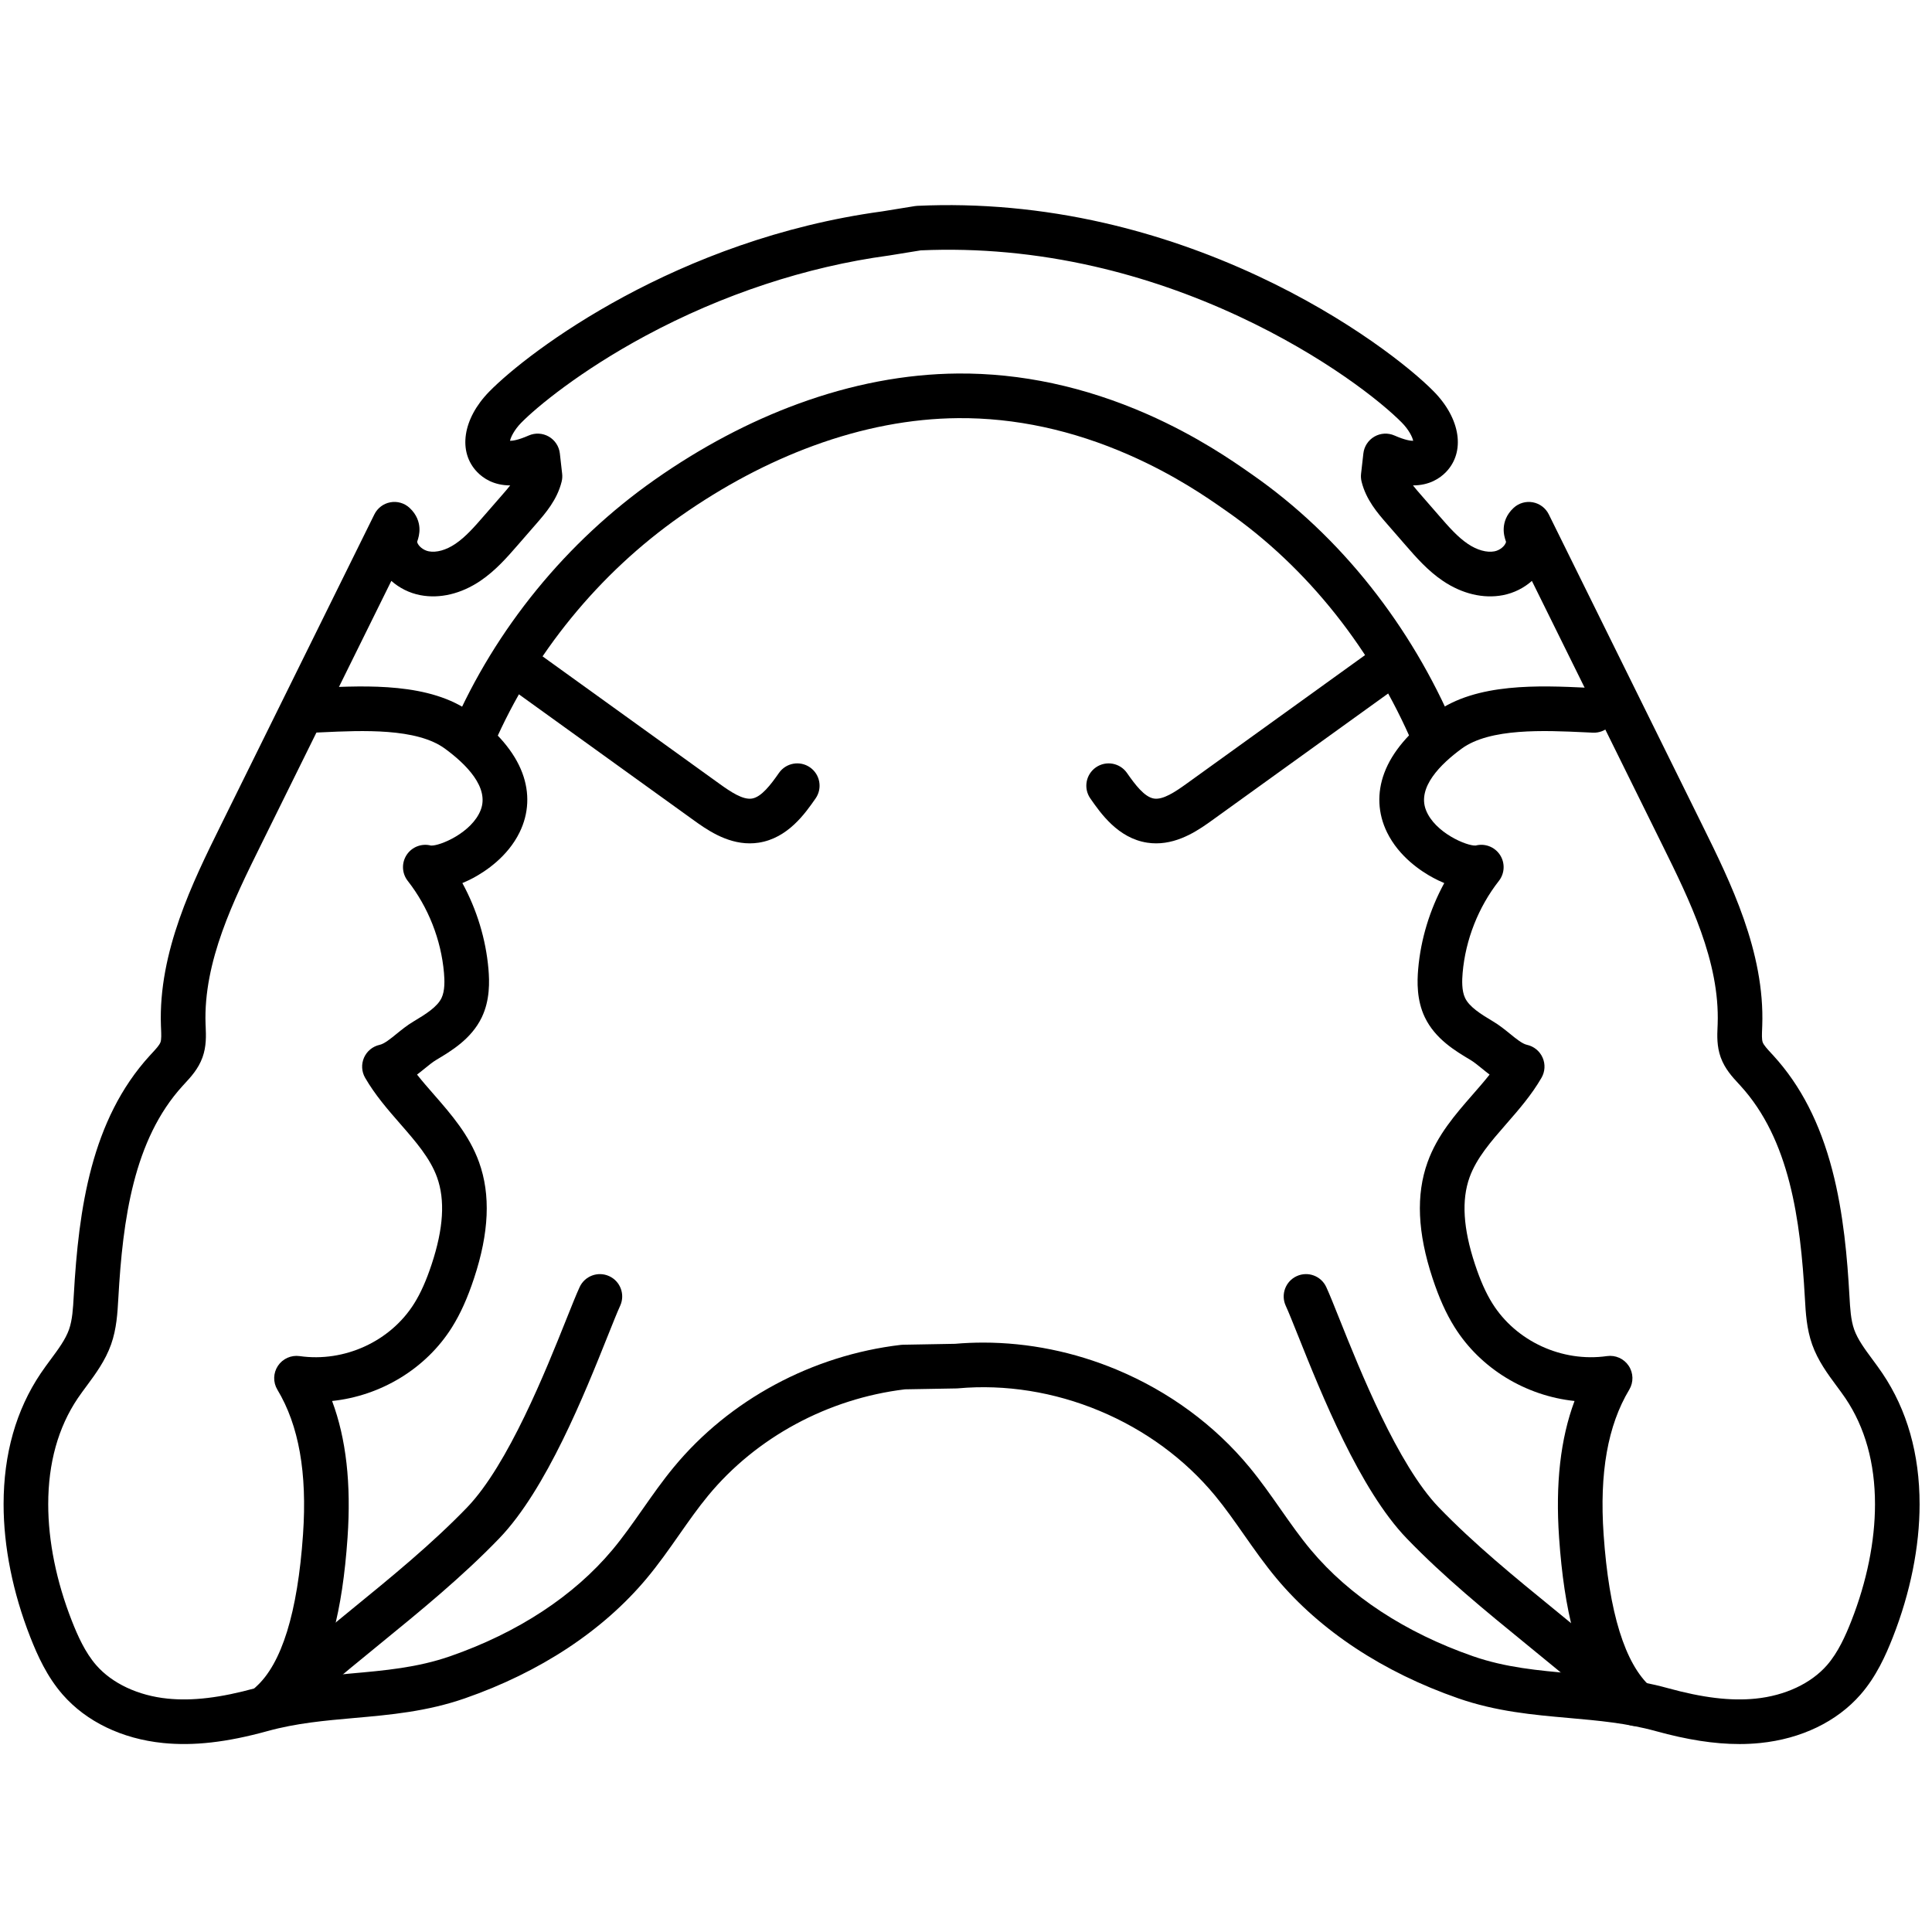
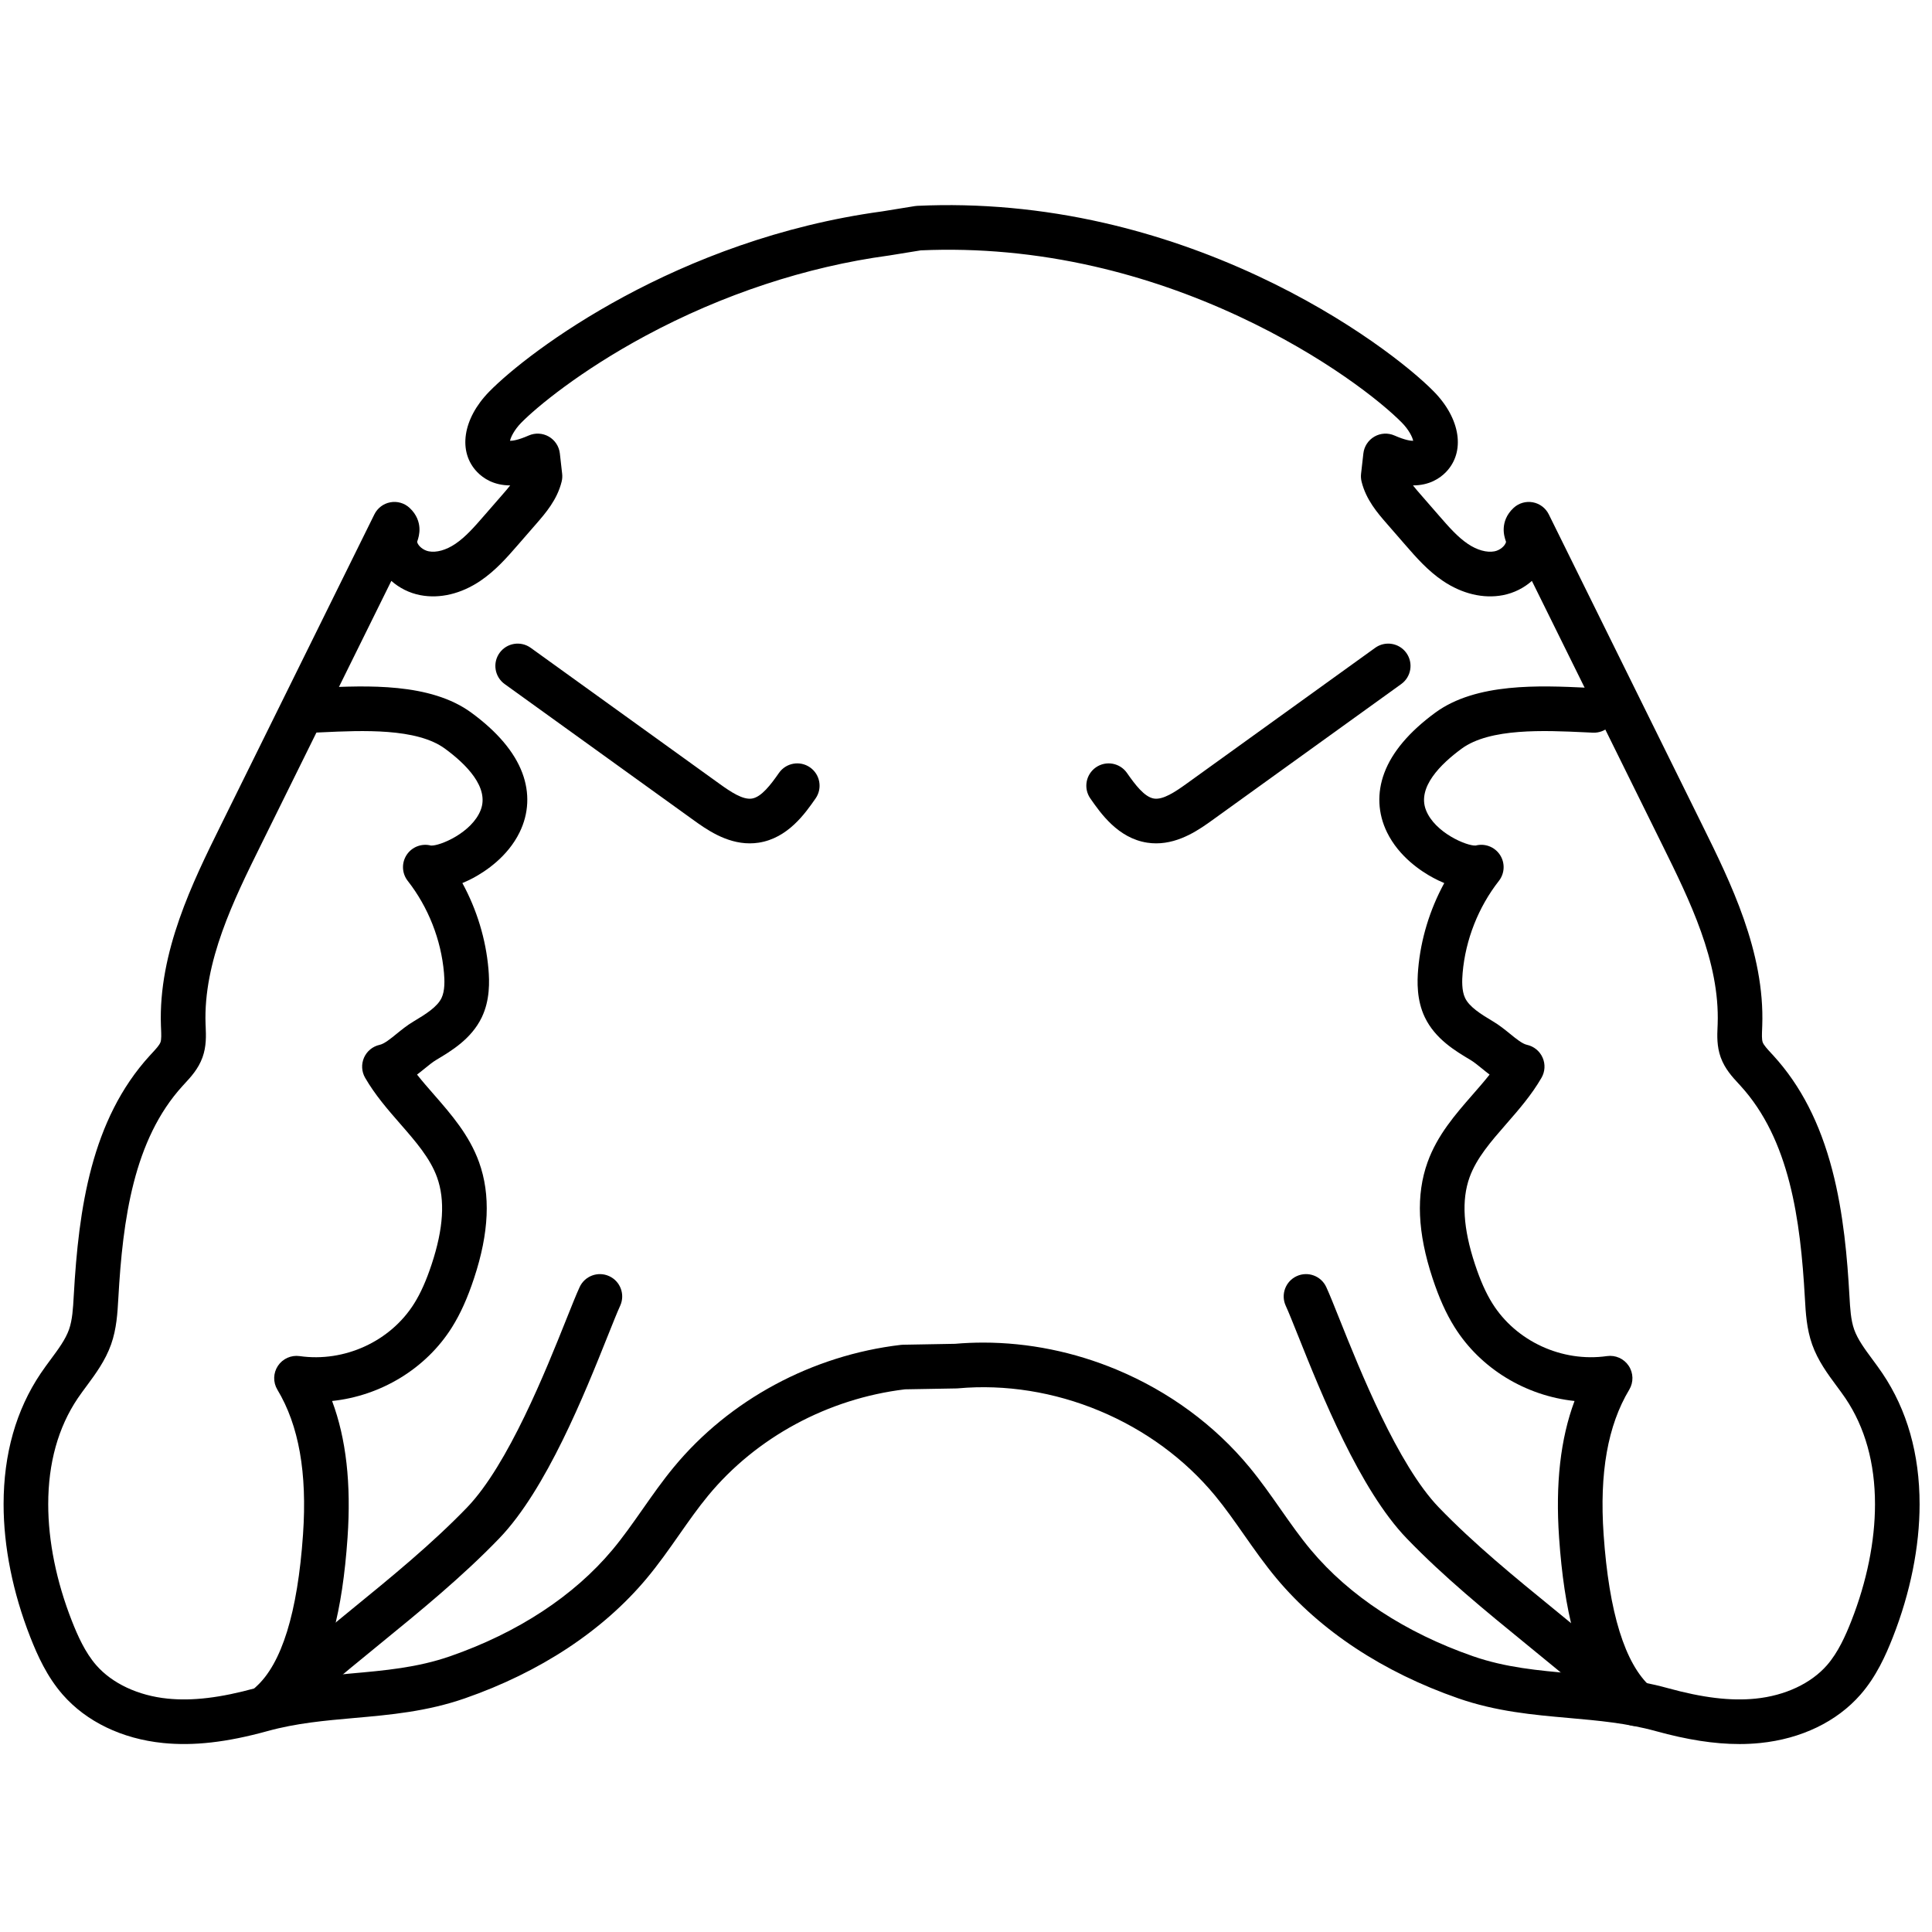
<svg xmlns="http://www.w3.org/2000/svg" width="121" height="121" viewBox="0 0 121 121" fill="none">
  <g clip-path="url(#clip0_43_91)">
    <g clip-path="url(#clip1_43_91)">
      <path d="M108.928 109.228C107.374 109.228 105.68 108.964 103.703 108.419C101.888 107.918 100.118 107.761 98.244 107.595C96.015 107.398 93.71 107.193 91.335 106.367C86.625 104.729 82.689 102.133 79.951 98.859C79.209 97.972 78.552 97.034 77.915 96.126C77.309 95.261 76.736 94.443 76.1 93.672C74.215 91.388 71.715 89.552 68.87 88.364C66.026 87.175 62.963 86.686 60.013 86.95C59.98 86.953 59.947 86.955 59.913 86.956L56.676 87.013C51.853 87.595 47.364 90.019 44.349 93.672C43.712 94.443 43.14 95.261 42.533 96.126C41.897 97.034 41.239 97.972 40.497 98.859C37.76 102.133 33.824 104.729 29.113 106.367C26.739 107.193 24.434 107.398 22.205 107.595C20.331 107.761 18.561 107.918 16.746 108.419C14.201 109.121 12.124 109.357 10.21 109.163C7.637 108.902 5.404 107.824 3.923 106.129C2.941 105.004 2.348 103.682 1.898 102.536C0.804 99.749 0.225 96.87 0.225 94.21C0.225 91.064 1.007 88.307 2.549 86.015C2.757 85.707 2.973 85.414 3.182 85.132C3.655 84.494 4.101 83.891 4.322 83.267C4.534 82.666 4.575 81.944 4.617 81.18L4.621 81.119C4.926 75.7 5.713 70.131 9.374 66.119C9.421 66.067 9.469 66.016 9.517 65.964C9.747 65.716 9.985 65.458 10.051 65.275C10.115 65.097 10.101 64.759 10.087 64.432C10.084 64.368 10.082 64.304 10.079 64.24C9.913 59.613 12.078 55.23 13.817 51.709L23.448 32.213C23.643 31.819 24.012 31.539 24.445 31.459C24.877 31.378 25.323 31.505 25.647 31.804C26.125 32.243 26.249 32.73 26.269 33.061C26.291 33.429 26.195 33.723 26.137 33.899C26.133 33.912 26.129 33.926 26.124 33.94C26.183 34.192 26.511 34.464 26.851 34.529C27.333 34.622 27.941 34.452 28.518 34.062C29.164 33.626 29.717 32.99 30.303 32.316L31.477 30.968C31.635 30.787 31.802 30.595 31.953 30.401C30.926 30.399 30.271 29.961 29.891 29.569C28.663 28.303 28.972 26.229 30.643 24.524C33.141 21.975 42.428 14.983 55.245 13.24L57.3 12.907C57.352 12.899 57.405 12.893 57.459 12.891C61.329 12.712 65.263 13.071 69.151 13.96C72.41 14.705 75.646 15.822 78.772 17.279C84.487 19.944 88.396 23.087 89.804 24.525C91.475 26.229 91.784 28.304 90.557 29.569C90.176 29.961 89.52 30.4 88.494 30.401C88.646 30.596 88.813 30.788 88.971 30.969L90.144 32.317C90.73 32.99 91.284 33.627 91.93 34.063C92.506 34.452 93.114 34.622 93.597 34.53C93.937 34.465 94.264 34.193 94.323 33.94C94.319 33.927 94.314 33.912 94.31 33.9C94.252 33.724 94.155 33.43 94.178 33.061C94.198 32.73 94.323 32.243 94.801 31.804C95.125 31.506 95.57 31.379 96.002 31.459C96.435 31.54 96.804 31.819 96.999 32.214L106.63 51.71C108.369 55.231 110.535 59.614 110.368 64.241C110.366 64.305 110.363 64.368 110.361 64.432C110.347 64.759 110.333 65.098 110.396 65.275C110.463 65.46 110.701 65.716 110.931 65.965C110.979 66.016 111.026 66.068 111.073 66.119C112.779 67.989 113.983 70.333 114.755 73.286C115.468 76.011 115.702 78.904 115.826 81.12L115.83 81.181C115.873 81.945 115.913 82.667 116.126 83.268C116.347 83.891 116.793 84.494 117.265 85.132C117.474 85.415 117.691 85.708 117.898 86.016C119.441 88.307 120.223 91.064 120.223 94.21C120.223 96.871 119.644 99.75 118.549 102.537C118.099 103.683 117.506 105.006 116.524 106.13C115.043 107.826 112.81 108.903 110.236 109.164C109.809 109.207 109.374 109.229 108.927 109.229L108.928 109.228ZM61.58 84.086C64.404 84.086 67.264 84.663 69.948 85.785C73.21 87.148 76.082 89.26 78.255 91.894C78.962 92.749 79.593 93.651 80.204 94.523C80.835 95.422 81.43 96.272 82.096 97.067C84.508 99.953 88.021 102.256 92.254 103.729C94.301 104.441 96.336 104.621 98.491 104.812C100.406 104.982 102.387 105.157 104.446 105.725C106.647 106.332 108.398 106.542 109.956 106.383C111.795 106.197 113.423 105.435 114.421 104.292C115.122 103.489 115.587 102.438 115.95 101.515C116.918 99.051 117.43 96.525 117.43 94.211C117.43 91.631 116.808 89.399 115.582 87.577C115.409 87.321 115.22 87.066 115.02 86.796C114.473 86.057 113.853 85.22 113.493 84.202C113.147 83.224 113.09 82.222 113.041 81.338L113.037 81.278C112.761 76.374 112.082 71.372 109.01 68.005C108.968 67.958 108.924 67.912 108.882 67.865C108.501 67.454 108.027 66.942 107.768 66.224C107.517 65.529 107.545 64.855 107.569 64.314C107.571 64.256 107.574 64.198 107.576 64.141C107.717 60.22 105.808 56.357 104.125 52.949L95.941 36.382C95.442 36.824 94.816 37.143 94.124 37.276C92.904 37.51 91.57 37.192 90.367 36.381C89.417 35.74 88.684 34.897 88.037 34.154L86.864 32.806C86.28 32.136 85.555 31.302 85.274 30.162C85.235 30.001 85.224 29.835 85.243 29.671L85.387 28.399C85.436 27.958 85.694 27.566 86.079 27.344C86.464 27.122 86.931 27.097 87.338 27.277C88.013 27.574 88.36 27.61 88.507 27.607C88.462 27.381 88.24 26.921 87.809 26.482C86.532 25.179 82.944 22.309 77.592 19.813C74.645 18.439 71.596 17.386 68.53 16.685C64.914 15.859 61.26 15.52 57.668 15.68L55.675 16.003C55.663 16.004 55.651 16.006 55.639 16.008C50.5 16.705 45.242 18.441 40.433 21.028C36.342 23.23 33.61 25.492 32.64 26.481C32.21 26.92 31.987 27.381 31.942 27.607C32.089 27.61 32.436 27.573 33.111 27.276C33.518 27.097 33.985 27.122 34.371 27.343C34.756 27.565 35.013 27.956 35.063 28.398L35.207 29.671C35.226 29.835 35.215 30.001 35.176 30.161C34.895 31.301 34.169 32.135 33.587 32.805L32.414 34.153C31.767 34.897 31.033 35.739 30.083 36.38C28.881 37.191 27.547 37.51 26.326 37.275C25.635 37.143 25.009 36.823 24.509 36.381L16.326 52.948C14.642 56.356 12.734 60.219 12.874 64.141C12.877 64.198 12.879 64.256 12.882 64.314C12.904 64.855 12.933 65.529 12.682 66.224C12.423 66.942 11.949 67.454 11.568 67.865C11.525 67.912 11.482 67.958 11.44 68.005C8.367 71.371 7.689 76.374 7.413 81.278L7.409 81.338C7.359 82.222 7.304 83.224 6.957 84.202C6.596 85.22 5.976 86.057 5.43 86.796C5.23 87.066 5.041 87.321 4.868 87.577C3.642 89.399 3.02 91.631 3.02 94.211C3.02 96.525 3.532 99.051 4.5 101.515C4.863 102.438 5.328 103.489 6.029 104.292C7.027 105.435 8.655 106.197 10.493 106.383C12.052 106.541 13.803 106.332 16.004 105.725C18.063 105.157 20.043 104.982 21.959 104.812C24.113 104.621 26.148 104.441 28.195 103.729C32.428 102.257 35.941 99.953 38.354 97.067C39.019 96.272 39.614 95.422 40.245 94.523C40.856 93.651 41.488 92.749 42.194 91.894C45.677 87.673 50.862 84.88 56.419 84.229C56.465 84.224 56.51 84.221 56.557 84.22L59.816 84.162C60.402 84.111 60.991 84.086 61.581 84.086H61.58Z" fill="black" />
      <path d="M16.942 108.103C16.556 108.103 16.173 107.944 15.897 107.633C15.384 107.056 15.437 106.173 16.014 105.66C17.643 104.215 18.64 100.998 18.978 96.1C19.244 92.242 18.719 89.276 17.372 87.035C17.094 86.573 17.107 85.992 17.406 85.542C17.704 85.093 18.234 84.856 18.767 84.932C21.576 85.333 24.46 84.007 25.943 81.632C26.35 80.98 26.698 80.2 27.036 79.177C27.775 76.941 27.886 75.161 27.373 73.736C26.94 72.533 26.032 71.492 25.071 70.391C24.297 69.504 23.496 68.586 22.869 67.504C22.645 67.118 22.619 66.648 22.799 66.239C22.979 65.83 23.344 65.533 23.78 65.437C24.068 65.374 24.46 65.056 24.839 64.748C25.149 64.496 25.5 64.211 25.894 63.977C26.7 63.497 27.389 63.055 27.654 62.502C27.873 62.045 27.846 61.385 27.806 60.928C27.627 58.854 26.821 56.809 25.537 55.17C25.163 54.694 25.139 54.03 25.478 53.527C25.81 53.035 26.416 52.807 26.989 52.956C27.536 52.997 29.556 52.153 30.107 50.728C30.654 49.311 29.19 47.857 27.866 46.887C26.094 45.588 22.678 45.747 20.183 45.863C19.999 45.871 19.82 45.88 19.645 45.887C18.873 45.92 18.221 45.323 18.188 44.552C18.155 43.781 18.752 43.128 19.523 43.095C19.696 43.087 19.873 43.079 20.054 43.071C22.964 42.936 26.95 42.751 29.518 44.633C31.146 45.825 32.221 47.096 32.712 48.408C33.181 49.661 33.121 50.949 32.54 52.133C31.788 53.664 30.401 54.576 29.64 54.983C29.475 55.072 29.239 55.189 28.958 55.306C29.862 56.965 30.429 58.817 30.591 60.688C30.659 61.472 30.69 62.637 30.175 63.711C29.524 65.071 28.252 65.827 27.323 66.38C27.105 66.51 26.861 66.708 26.603 66.918C26.451 67.041 26.29 67.172 26.119 67.301C26.447 67.717 26.807 68.129 27.178 68.553C28.267 69.802 29.393 71.093 30.004 72.791C30.736 74.827 30.633 77.203 29.69 80.055C29.28 81.296 28.843 82.268 28.315 83.114C26.684 85.725 23.841 87.424 20.799 87.743C21.682 90.108 21.999 92.93 21.767 96.294C21.605 98.635 21.313 100.579 20.872 102.236C20.214 104.712 19.203 106.568 17.87 107.751C17.604 107.988 17.273 108.104 16.943 108.104L16.942 108.103ZM27.022 52.966C27.022 52.966 27.022 52.966 27.023 52.966C27.023 52.966 27.022 52.966 27.022 52.966Z" fill="black" />
      <path d="M102.468 108.103C102.138 108.103 101.806 107.987 101.54 107.751C100.207 106.567 99.197 104.712 98.539 102.235C98.098 100.579 97.806 98.635 97.644 96.293C97.412 92.929 97.73 90.108 98.612 87.743C95.57 87.424 92.727 85.725 91.096 83.113C90.567 82.268 90.13 81.295 89.72 80.055C88.777 77.202 88.675 74.826 89.407 72.79C90.017 71.092 91.144 69.801 92.233 68.553C92.604 68.129 92.963 67.717 93.292 67.301C93.12 67.171 92.959 67.04 92.808 66.917C92.55 66.708 92.306 66.51 92.087 66.379C91.158 65.827 89.887 65.07 89.236 63.711C88.721 62.637 88.752 61.471 88.82 60.688C88.981 58.817 89.549 56.964 90.453 55.306C90.172 55.189 89.936 55.072 89.771 54.982C89.01 54.575 87.622 53.663 86.871 52.133C86.29 50.948 86.231 49.66 86.699 48.408C87.19 47.095 88.265 45.825 89.893 44.632C92.461 42.75 96.446 42.935 99.357 43.07C99.538 43.078 99.715 43.087 99.887 43.094C100.658 43.128 101.256 43.78 101.223 44.551C101.189 45.322 100.538 45.92 99.766 45.887C99.591 45.879 99.411 45.871 99.227 45.862C96.733 45.746 93.317 45.588 91.545 46.886C90.221 47.856 88.757 49.31 89.304 50.727C89.855 52.153 91.875 52.996 92.422 52.955C92.994 52.806 93.6 53.034 93.933 53.527C94.271 54.029 94.248 54.693 93.874 55.17C92.59 56.809 91.784 58.854 91.604 60.928C91.565 61.385 91.538 62.045 91.757 62.502C92.021 63.054 92.71 63.496 93.517 63.976C93.911 64.21 94.262 64.496 94.571 64.747C94.951 65.056 95.342 65.374 95.631 65.436C96.067 65.531 96.432 65.83 96.612 66.238C96.793 66.647 96.766 67.117 96.542 67.503C95.915 68.586 95.114 69.503 94.34 70.39C93.378 71.492 92.471 72.533 92.038 73.735C91.526 75.16 91.636 76.94 92.375 79.177C92.713 80.2 93.06 80.98 93.467 81.631C94.951 84.006 97.834 85.333 100.643 84.931C101.177 84.855 101.707 85.092 102.005 85.542C102.303 85.991 102.316 86.572 102.039 87.034C100.692 89.276 100.167 92.241 100.433 96.1C100.771 100.998 101.768 104.214 103.396 105.659C103.974 106.172 104.026 107.055 103.514 107.632C103.238 107.944 102.854 108.102 102.469 108.102L102.468 108.103ZM92.387 52.966C92.387 52.966 92.387 52.966 92.386 52.966C92.386 52.966 92.386 52.966 92.387 52.966Z" fill="black" />
-       <path d="M89.805 47.528C89.262 47.528 88.746 47.209 88.519 46.678C87.254 43.718 85.621 40.964 83.663 38.49C81.65 35.949 79.339 33.763 76.793 31.993C76.738 31.955 76.678 31.913 76.613 31.868C75.636 31.185 73.602 29.762 70.722 28.497C67.169 26.935 63.563 26.159 60.001 26.188C57.051 26.212 54.002 26.794 50.938 27.918C48.1 28.959 45.299 30.443 42.614 32.329C40.069 34.116 37.769 36.26 35.778 38.7C33.786 41.14 32.148 43.823 30.907 46.674C30.599 47.382 29.776 47.706 29.068 47.398C28.36 47.09 28.036 46.267 28.344 45.559C29.687 42.473 31.46 39.571 33.613 36.933C35.766 34.295 38.253 31.976 41.008 30.042C43.892 28.017 46.909 26.418 49.976 25.294C53.342 24.059 56.708 23.42 59.979 23.393C63.937 23.36 67.93 24.217 71.847 25.937C74.98 27.314 77.247 28.9 78.216 29.577L78.389 29.698C81.16 31.625 83.673 33.999 85.855 36.756C87.967 39.423 89.729 42.392 91.09 45.581C91.393 46.291 91.064 47.111 90.354 47.415C90.175 47.491 89.989 47.528 89.805 47.528H89.805Z" fill="black" />
      <path d="M19.123 106.426C18.731 106.426 18.342 106.263 18.066 105.944C17.561 105.361 17.624 104.478 18.207 103.973C19.46 102.887 20.761 101.827 22.018 100.801C24.485 98.789 27.036 96.708 29.252 94.411C31.826 91.741 34.197 85.81 35.47 82.623C35.817 81.755 36.091 81.069 36.301 80.612C36.623 79.911 37.452 79.603 38.154 79.925C38.855 80.246 39.163 81.076 38.841 81.778C38.661 82.171 38.385 82.861 38.066 83.66C36.627 87.26 34.219 93.287 31.264 96.351C28.933 98.768 26.316 100.903 23.785 102.967C22.543 103.98 21.26 105.027 20.038 106.085C19.774 106.315 19.448 106.427 19.123 106.427L19.123 106.426Z" fill="black" />
      <path d="M46.956 52.819C45.457 52.819 44.204 51.916 43.42 51.352L31.605 42.841C30.979 42.39 30.837 41.517 31.288 40.89C31.739 40.264 32.612 40.122 33.239 40.573L45.054 49.084C45.773 49.602 46.523 50.101 47.09 50.014C47.686 49.923 48.277 49.138 48.785 48.409C49.226 47.776 50.097 47.62 50.73 48.06C51.364 48.502 51.52 49.372 51.079 50.006C50.43 50.938 49.344 52.497 47.513 52.777C47.324 52.806 47.138 52.819 46.956 52.819H46.956Z" fill="black" />
      <path d="M100.243 106.426C99.918 106.426 99.593 106.314 99.328 106.085C98.107 105.026 96.823 103.979 95.581 102.967C93.05 100.902 90.433 98.768 88.102 96.35C85.148 93.286 82.739 87.259 81.3 83.659C80.98 82.86 80.705 82.171 80.524 81.777C80.203 81.076 80.51 80.246 81.212 79.924C81.913 79.602 82.743 79.91 83.065 80.612C83.275 81.069 83.548 81.754 83.895 82.622C85.169 85.808 87.539 91.74 90.114 94.41C92.329 96.707 94.88 98.788 97.348 100.8C98.606 101.826 99.905 102.886 101.158 103.972C101.741 104.477 101.805 105.36 101.3 105.943C101.024 106.262 100.634 106.425 100.243 106.425V106.426Z" fill="black" />
      <path d="M72.409 52.819C72.228 52.819 72.042 52.806 71.853 52.777C70.021 52.497 68.935 50.938 68.287 50.006C67.845 49.372 68.002 48.502 68.635 48.06C69.269 47.62 70.139 47.776 70.581 48.409C71.088 49.138 71.68 49.923 72.276 50.014C72.842 50.1 73.592 49.602 74.311 49.084L86.126 40.573C86.753 40.122 87.626 40.264 88.077 40.89C88.528 41.517 88.386 42.39 87.76 42.841L75.945 51.352C75.162 51.916 73.908 52.819 72.409 52.819Z" fill="black" />
    </g>
  </g>
  <defs>
    <clipPath id="clip0_43_91">
      <rect width="120" height="120" fill="white" transform="translate(0.225 0.845)" />
    </clipPath>
    <clipPath id="clip1_43_91">
      <rect width="120" height="96.383" fill="white" transform="translate(0.225 12.845)" />
    </clipPath>
  </defs>
</svg>